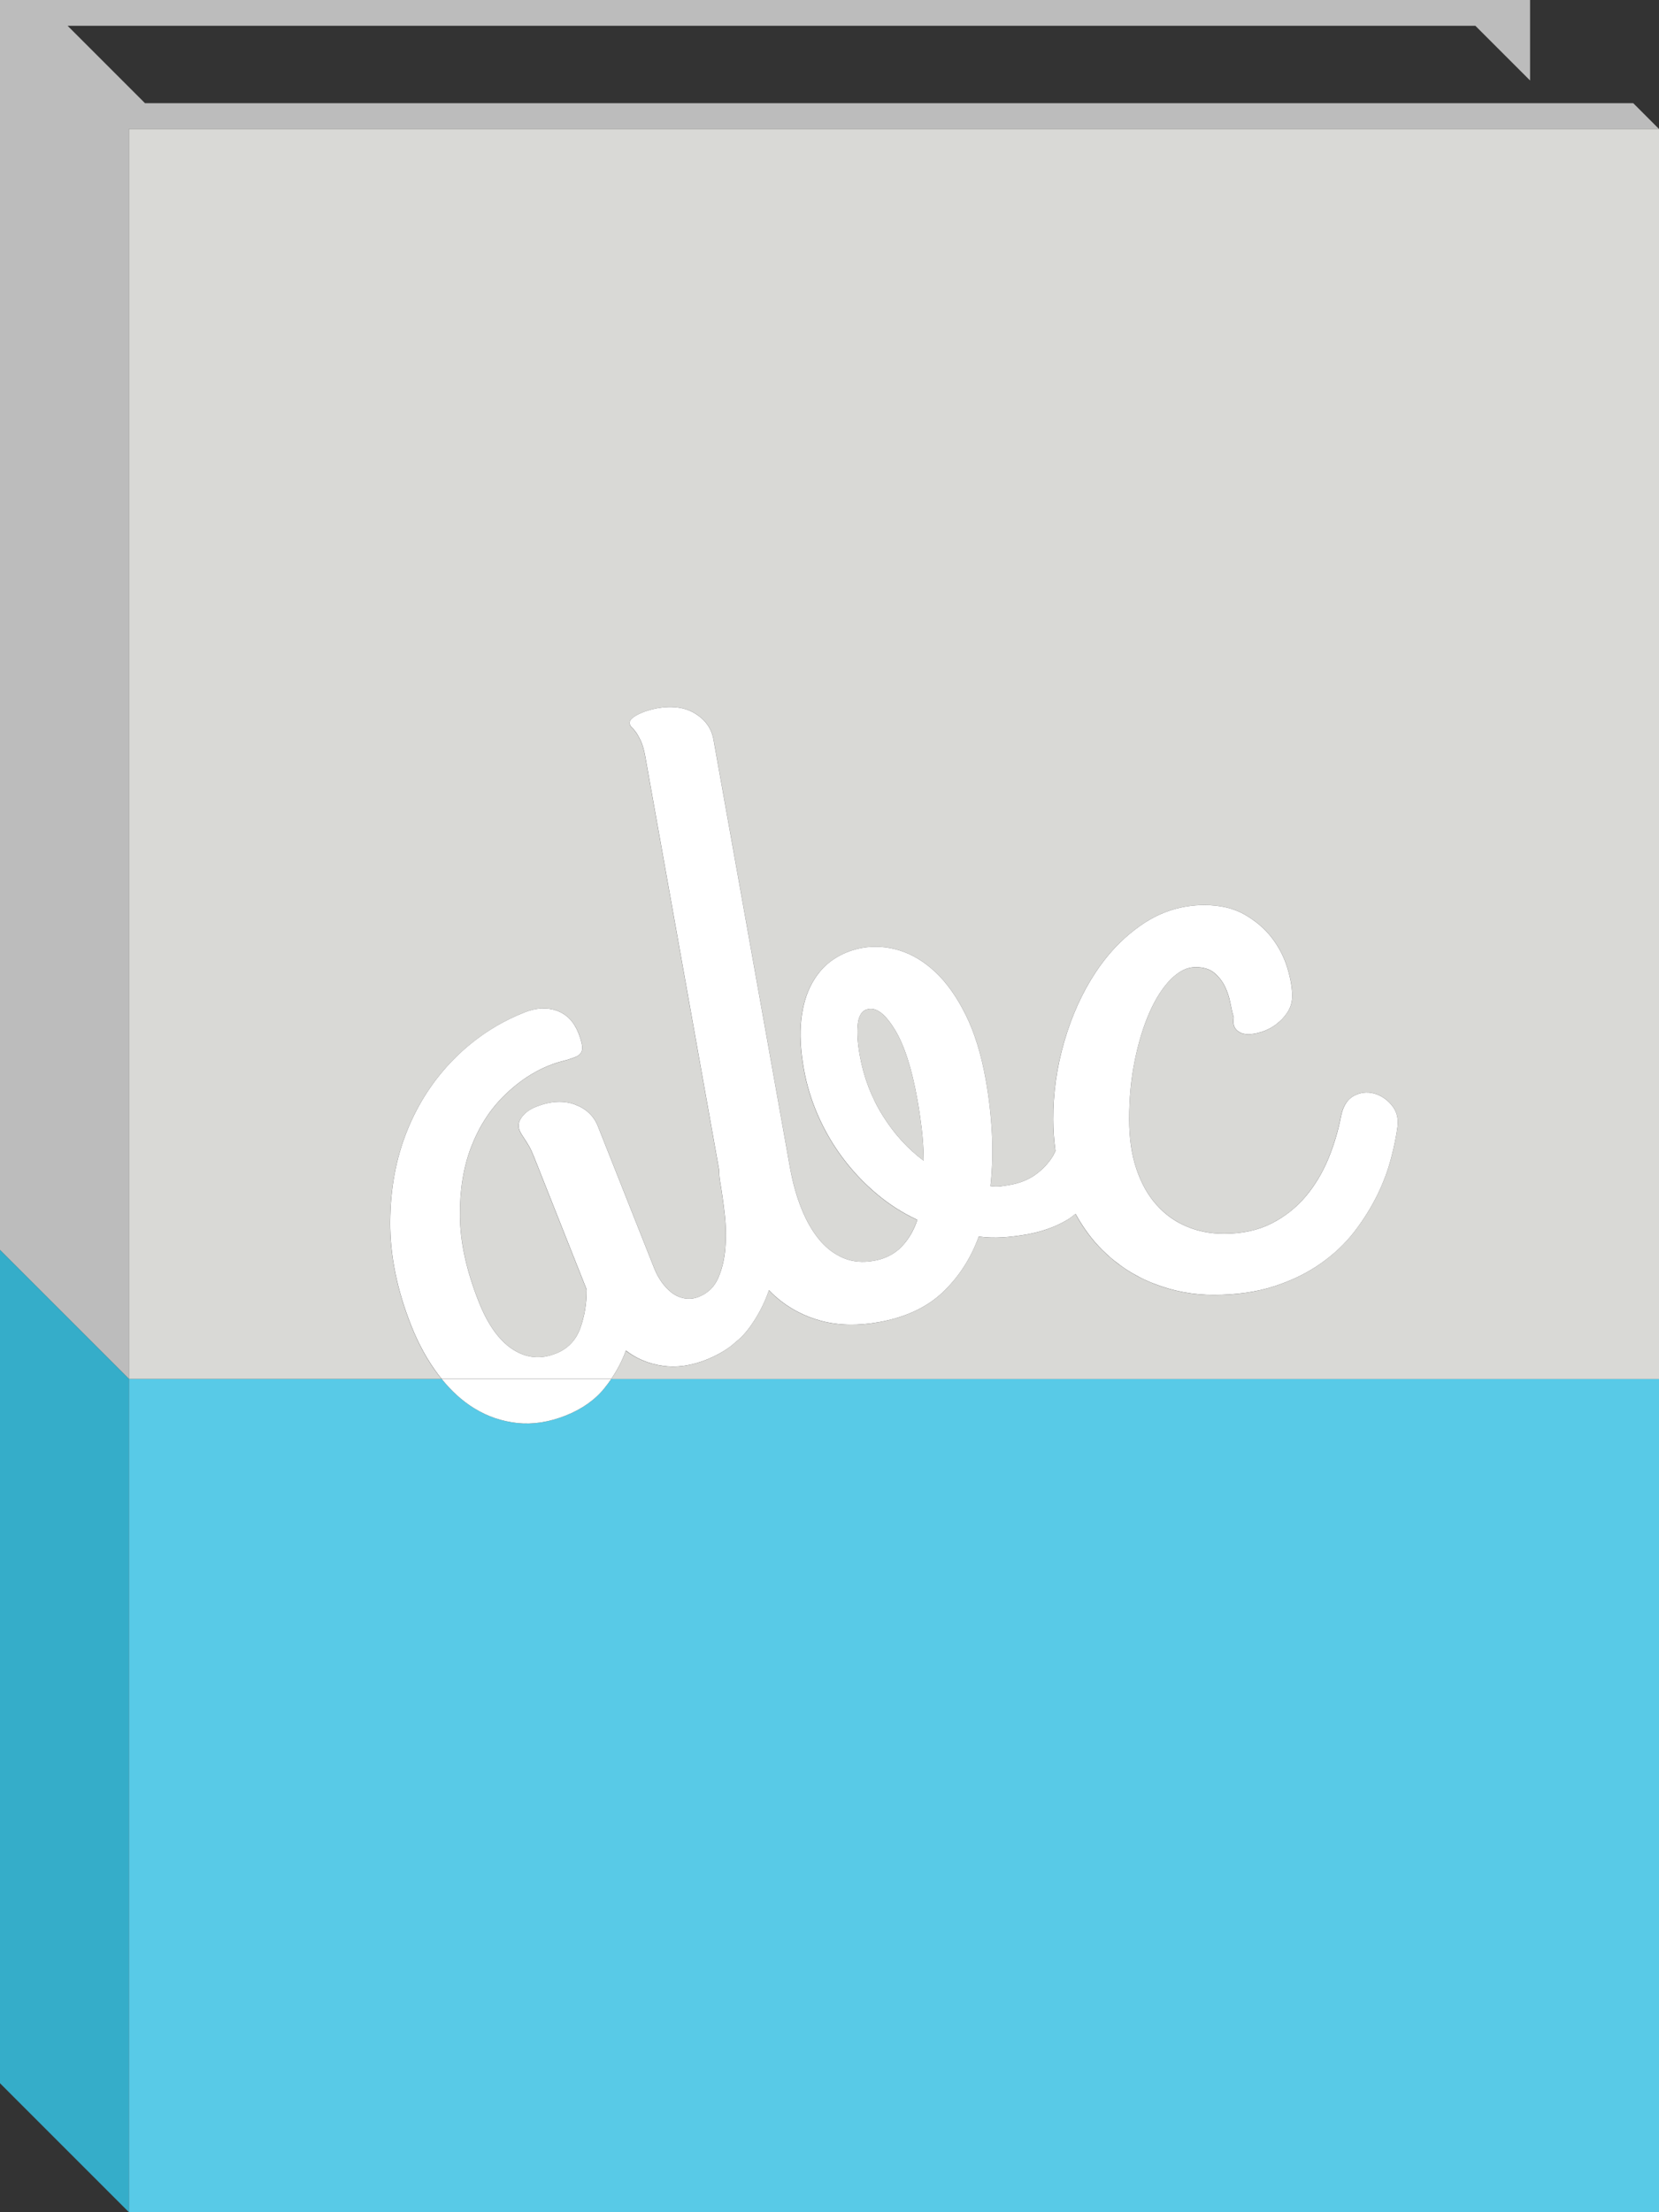
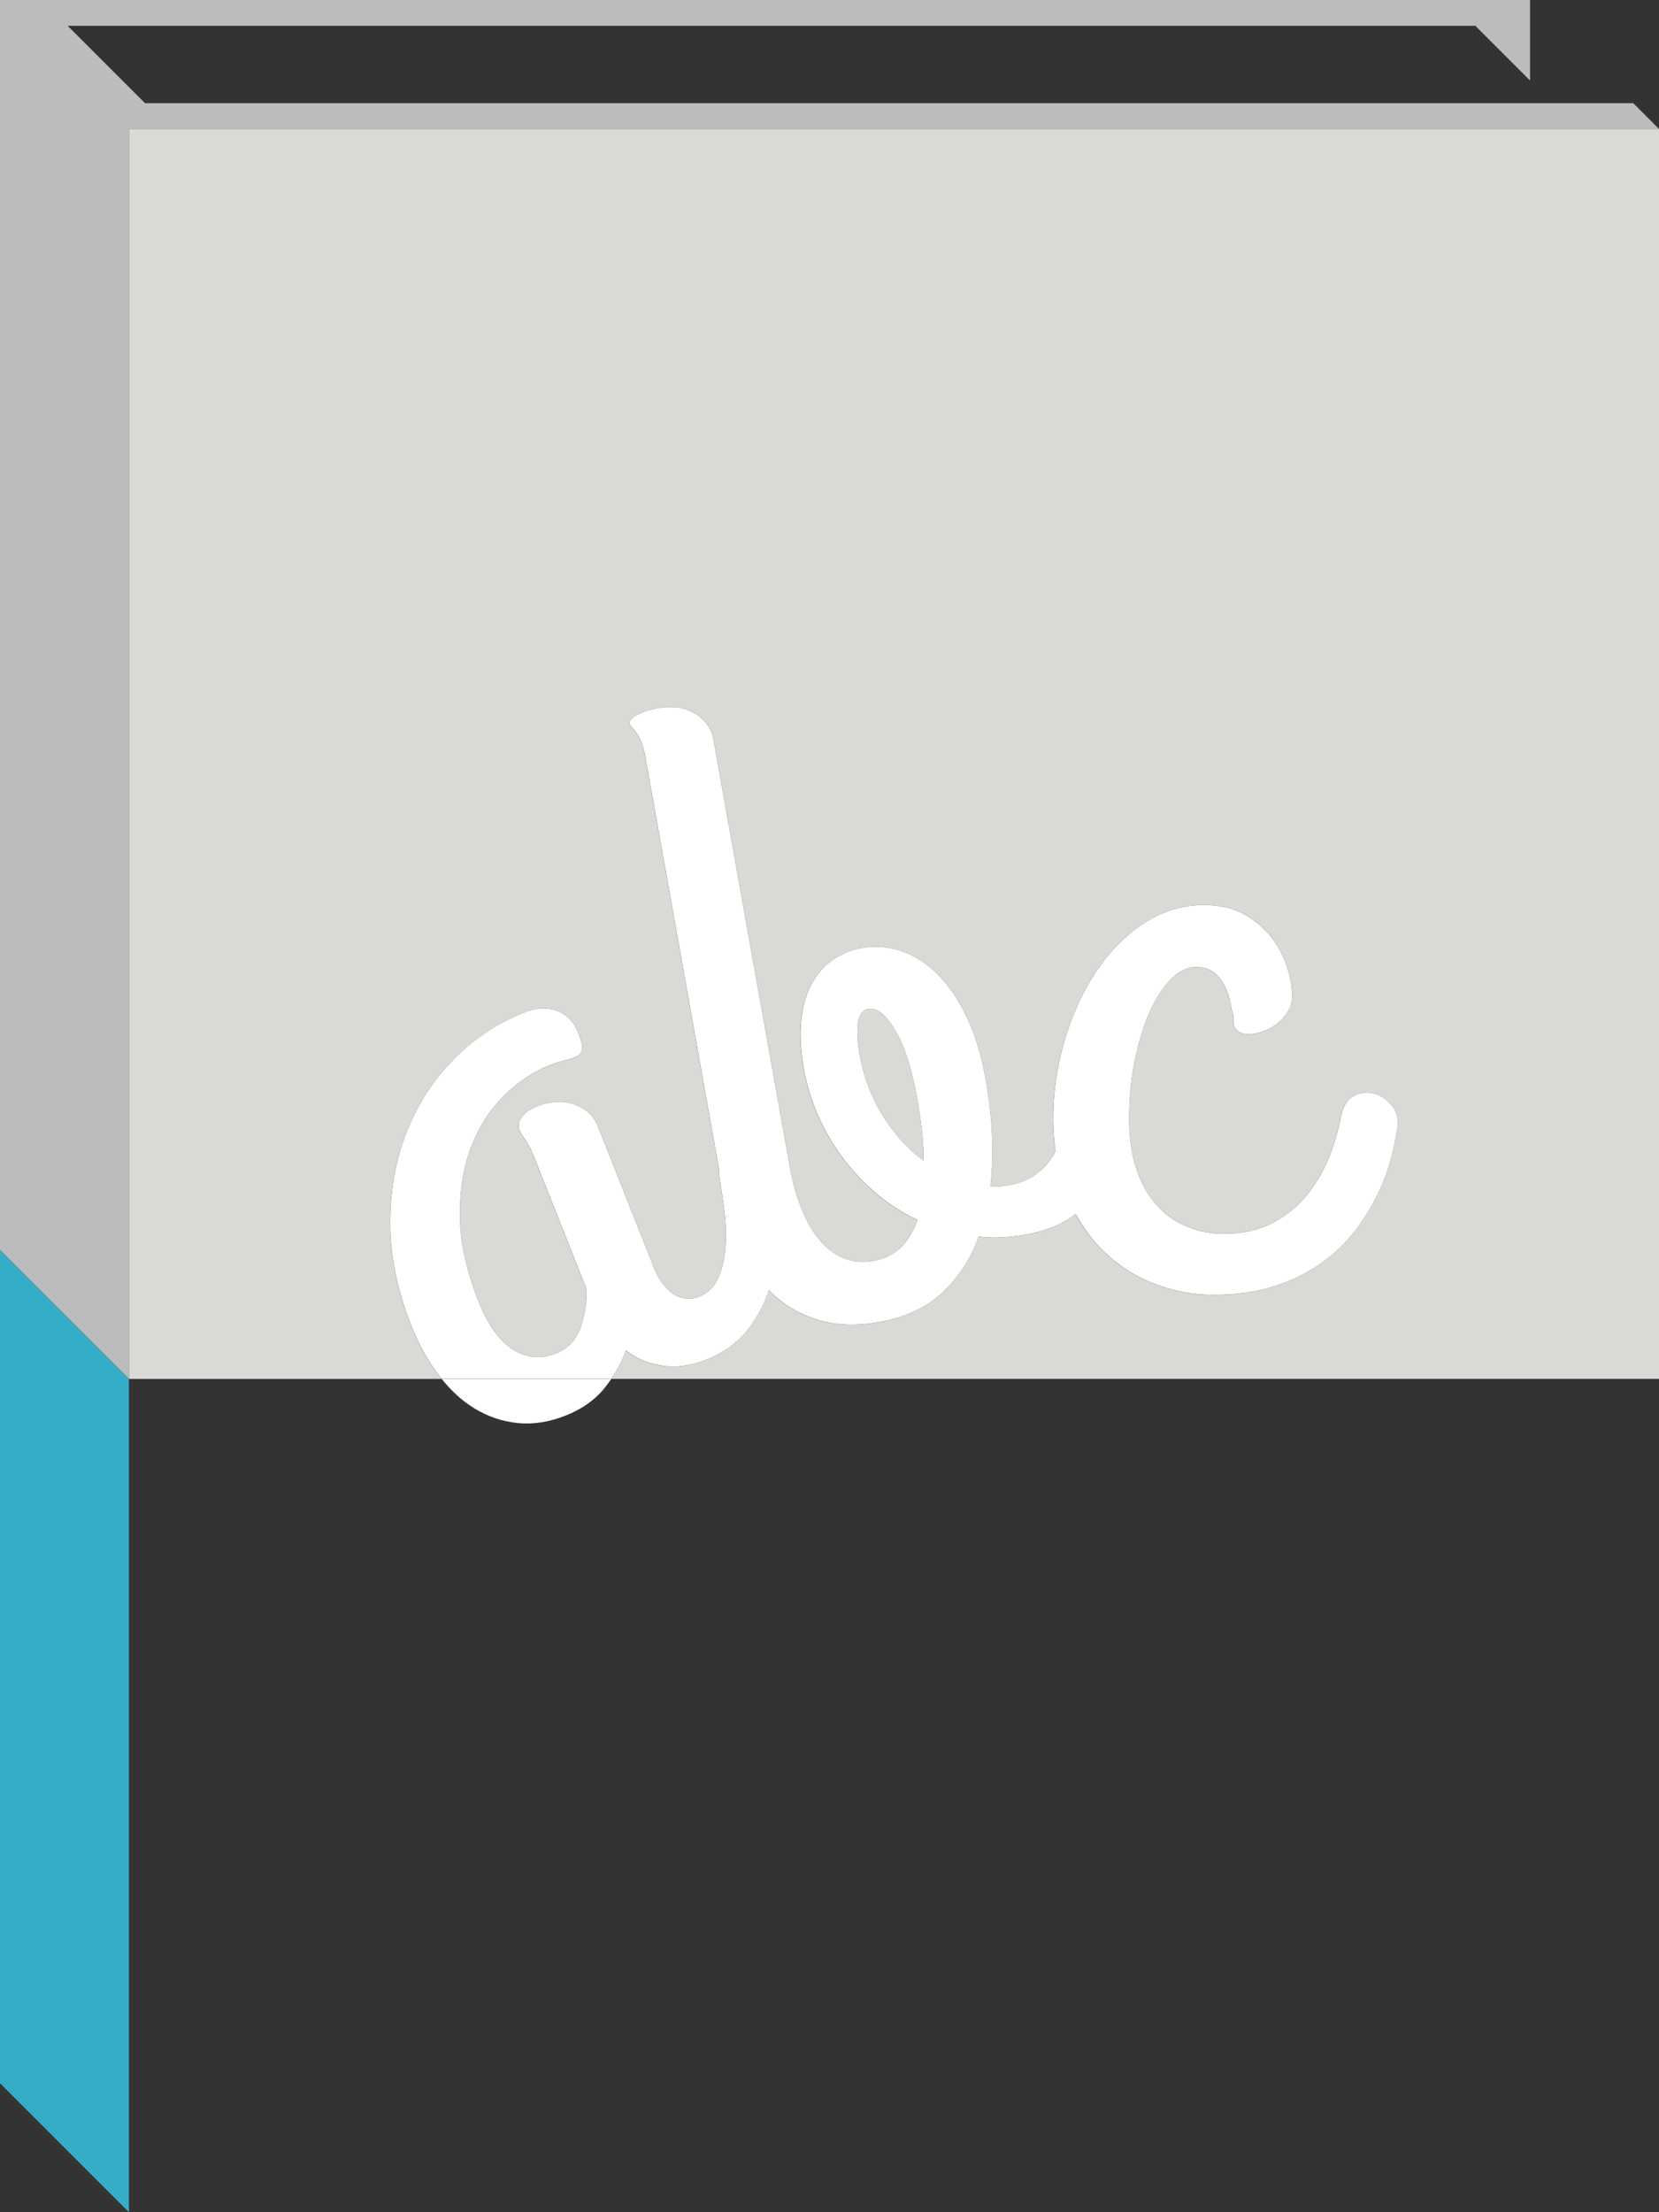
<svg xmlns="http://www.w3.org/2000/svg" version="1.1" id="Layer_1" x="0px" y="0px" width="150px" height="200px" viewBox="0 0 150 200" enable-background="new 0 0 150 200" xml:space="preserve">
  <rect x="0" y="0" width="150" height="200" fill="#333333" stroke="none" />
  <polygon fill="#BCBCBC" points="147.67,9.328 13.108,9.328 6.112,2.332 133.396,2.332 138.342,7.278 138.342,0 0,0 0,113.005  11.658,124.665 11.658,11.66 150,11.66 " />
  <polygon fill="#35ADC9" points="11.658,200 0,188.34 0,113.005 11.658,124.665 " />
-   <path fill="#58CAE7" d="M55.272,124.665c-0.194,0.283-0.4,0.562-0.621,0.836c-0.859,1.063-2.023,1.885-3.496,2.472  c-1.523,0.604-2.987,0.827-4.383,0.678c-1.397-0.149-2.697-0.594-3.904-1.338c-1.078-0.664-2.053-1.556-2.936-2.646H11.658V200H150  v-75.335H55.272z" />
  <path fill="#FFF" d="M42.868,127.312c1.207,0.744,2.507,1.188,3.904,1.338c1.396,0.148,2.86-0.074,4.383-0.678  c1.473-0.588,2.637-1.408,3.496-2.473c0.221-0.273,0.427-0.553,0.621-0.836h-15.34C40.815,125.757,41.79,126.648,42.868,127.312z" />
  <g>
    <path fill="none" d="M64.92,115.584c0.349-0.787,0.568-1.684,0.654-2.689c0.087-1.004,0.07-2.047-0.053-3.129   c-0.121-1.084-0.264-2.091-0.427-3.025c-0.058-0.355-0.07-0.658-0.072-0.951L58.34,68.385c-0.107-0.591-0.24-1.055-0.396-1.388   c-0.155-0.332-0.301-0.59-0.43-0.775c-0.131-0.186-0.254-0.33-0.369-0.434c-0.116-0.104-0.188-0.225-0.209-0.36   c-0.028-0.161,0.027-0.307,0.167-0.445c-0.001,0.002-0.004,0.003-0.006,0.005c-0.141,0.137-0.196,0.285-0.168,0.446   c0.021,0.134,0.093,0.256,0.209,0.36c0.115,0.104,0.238,0.248,0.369,0.434c0.129,0.184,0.276,0.443,0.43,0.775   c0.157,0.333,0.29,0.797,0.396,1.388l6.682,37.403c0.002,0.293,0.013,0.597,0.072,0.951c0.163,0.935,0.306,1.942,0.427,3.026   c0.123,1.082,0.14,2.125,0.053,3.129c-0.086,1.006-0.304,1.901-0.654,2.688c-0.175,0.39-0.404,0.724-0.688,0.998   C64.512,116.312,64.744,115.977,64.92,115.584z" />
    <path fill="none" d="M66.989,120.921c-0.163,0.162-0.35,0.306-0.528,0.455C66.64,121.227,66.827,121.084,66.989,120.921z" />
    <path fill="none" d="M77.884,91.609c0.159-0.212,0.374-0.342,0.644-0.39C78.258,91.266,78.043,91.396,77.884,91.609z" />
    <polygon fill="none" points="93.607,106.211 93.598,106.219 93.598,106.219  " />
    <path fill="none" d="M80.93,93.121c0.846,1.405,1.516,3.492,2.01,6.261C82.445,96.613,81.775,94.525,80.93,93.121z" />
    <path fill="none" d="M50.885,95.929c-0.4,0.101-0.805,0.232-1.211,0.393c-1.106,0.439-2.152,1.065-3.142,1.88   c0.988-0.812,2.031-1.437,3.135-1.875c0.406-0.162,0.811-0.292,1.211-0.393c0.403-0.097,0.78-0.221,1.134-0.363   c0.191-0.076,0.339-0.172,0.443-0.291c-0.104,0.115-0.249,0.21-0.436,0.285C51.664,95.707,51.287,95.831,50.885,95.929z" />
    <path fill="none" d="M74.262,119.418c-1.56-0.416-2.94-1.146-4.139-2.197c-0.207-0.181-0.399-0.381-0.592-0.574   c-0.001,0.004-0.002,0.006-0.004,0.011c0.193,0.19,0.383,0.39,0.589,0.569c1.2,1.051,2.579,1.781,4.139,2.197   c1.56,0.414,3.293,0.453,5.203,0.111c2.422-0.434,4.354-1.342,5.804-2.723c0.002-0.002,0.004-0.004,0.004-0.006   c-1.449,1.381-3.379,2.289-5.801,2.723C77.555,119.871,75.82,119.832,74.262,119.418z" />
    <path fill="none" d="M52.455,120.109c0.392-1.082,0.59-2.254,0.588-3.52l-4.777-12.041c-0.151-0.379-0.295-0.688-0.436-0.928   c-0.138-0.239-0.262-0.439-0.371-0.602c-0.107-0.166-0.202-0.31-0.284-0.439c-0.081-0.127-0.144-0.256-0.198-0.383   c-0.16-0.406-0.092-0.811,0.207-1.206c0.148-0.196,0.329-0.371,0.54-0.526c-0.214,0.156-0.397,0.333-0.547,0.532   c-0.299,0.396-0.367,0.8-0.207,1.206c0.053,0.127,0.117,0.256,0.198,0.383c0.082,0.13,0.177,0.273,0.284,0.439   c0.109,0.162,0.233,0.363,0.371,0.602c0.141,0.24,0.286,0.549,0.436,0.93l4.777,12.041c0.002,1.264-0.196,2.436-0.588,3.518   c-0.196,0.539-0.477,0.998-0.841,1.374C51.975,121.111,52.258,120.652,52.455,120.109z" />
    <path fill="none" d="M82.939,110.288c-1.334-0.621-2.562-1.408-3.691-2.361c-1.127-0.948-2.137-2.017-3.029-3.202   c-0.893-1.187-1.643-2.47-2.25-3.848c-0.606-1.375-1.038-2.793-1.297-4.244c-0.298-1.668-0.376-3.147-0.233-4.434   c0.146-1.29,0.471-2.389,0.975-3.296c0.376-0.682,0.831-1.254,1.363-1.722c-0.535,0.468-0.992,1.043-1.37,1.728   c-0.504,0.907-0.829,2.006-0.975,3.296c-0.143,1.288-0.066,2.766,0.233,4.434c0.259,1.451,0.692,2.869,1.297,4.244   c0.608,1.378,1.358,2.661,2.25,3.848c0.892,1.186,1.901,2.254,3.029,3.203c1.129,0.952,2.356,1.739,3.69,2.36   c-0.326,0.974-0.808,1.787-1.438,2.442c-0.156,0.16-0.325,0.308-0.505,0.438c0.183-0.134,0.353-0.282,0.512-0.444   C82.132,112.075,82.613,111.264,82.939,110.288z" />
    <path fill="none" d="M59.913,123.48c-1.248-0.182-2.356-0.639-3.316-1.377c-0.002,0.006-0.005,0.011-0.007,0.017   c0.966,0.729,2.071,1.185,3.316,1.366c1.247,0.183,2.558-0.004,3.929-0.545c0.84-0.334,1.589-0.746,2.246-1.236   c-0.655,0.488-1.402,0.898-2.239,1.23C62.471,123.477,61.16,123.663,59.913,123.48z" />
    <path fill="none" d="M118.064,108.163c0.842-1.013,1.521-2.149,2.041-3.406c0.518-1.261,0.896-2.53,1.139-3.813   c0.143-0.697,0.396-1.222,0.762-1.573c-0.369,0.352-0.627,0.877-0.77,1.58c-0.242,1.282-0.62,2.552-1.139,3.813   c-0.519,1.256-1.199,2.391-2.041,3.405c-0.423,0.504-0.891,0.959-1.404,1.365C117.17,109.127,117.641,108.67,118.064,108.163z" />
    <path fill="none" d="M112.704,93.498c-0.386-0.027-0.688-0.162-0.922-0.407c-0.233-0.245-0.31-0.614-0.229-1.105   c-0.111-0.357-0.213-0.793-0.311-1.311c-0.096-0.52-0.262-1.017-0.494-1.495c-0.234-0.477-0.555-0.886-0.967-1.229   c-0.41-0.34-0.971-0.508-1.68-0.508c-0.576,0-1.141,0.206-1.69,0.617c0.549-0.407,1.108-0.61,1.683-0.61   c0.709,0,1.271,0.168,1.68,0.508c0.412,0.342,0.733,0.751,0.969,1.229c0.23,0.477,0.396,0.974,0.492,1.495   c0.1,0.518,0.201,0.955,0.312,1.311c-0.08,0.491-0.004,0.86,0.229,1.105c0.232,0.245,0.537,0.38,0.922,0.407   c0.385,0.026,0.82-0.038,1.312-0.186c0.493-0.155,0.942-0.379,1.352-0.682c0.002-0.001,0.004-0.004,0.006-0.005   c-0.409,0.303-0.857,0.528-1.35,0.682C113.523,93.461,113.089,93.524,112.704,93.498z" />
    <path fill="none" d="M95.143,104.609c0.109-0.172,0.189-0.362,0.281-0.545c-0.119-0.899-0.197-1.836-0.199-2.825   c-0.01-2.403,0.326-4.768,1.008-7.094c0.679-2.322,1.615-4.393,2.814-6.214c0.896-1.365,1.93-2.531,3.098-3.504   c-1.17,0.974-2.205,2.143-3.104,3.51c-1.199,1.821-2.137,3.892-2.812,6.214c-0.684,2.326-1.02,4.692-1.01,7.094   c0.004,0.989,0.08,1.926,0.199,2.825c-0.092,0.183-0.172,0.373-0.279,0.546c-0.199,0.312-0.429,0.601-0.686,0.868   C94.711,105.215,94.941,104.924,95.143,104.609z" />
    <path fill="none" d="M57.282,64.844c0.026-0.019,0.046-0.039,0.074-0.058C57.328,64.805,57.309,64.825,57.282,64.844z" />
    <path fill="none" d="M80.93,93.121c-0.742-1.226-1.447-1.865-2.117-1.917C79.48,91.256,80.186,91.896,80.93,93.121z" />
    <path fill="none" d="M115.93,92.133c-0.131,0.138-0.277,0.256-0.425,0.375C115.652,92.389,115.799,92.271,115.93,92.133z" />
    <path fill="none" d="M83.52,104.938c-0.011-0.998-0.078-1.974-0.189-2.938c-0.119-0.964-0.248-1.838-0.391-2.617   c0.142,0.779,0.271,1.653,0.39,2.617C83.441,102.964,83.508,103.939,83.52,104.938z" />
    <path fill="none" d="M115.232,116.282c-1.599,0.522-3.422,0.784-5.474,0.788c-1.854,0.005-3.661-0.331-5.411-1.012   c-1.748-0.678-3.303-1.686-4.654-3.022c-0.955-0.938-1.762-2.043-2.448-3.293c-0.244,0.178-0.468,0.375-0.736,0.536   c-1.053,0.632-2.28,1.072-3.678,1.324c-0.754,0.131-1.488,0.222-2.199,0.267c-0.717,0.043-1.428,0.021-2.137-0.074   c-0.001,0.002-0.002,0.004-0.003,0.006c0.708,0.095,1.417,0.117,2.133,0.074c0.711-0.045,1.445-0.135,2.199-0.267   c1.398-0.252,2.625-0.692,3.678-1.323c0.268-0.162,0.492-0.359,0.736-0.537c0.685,1.25,1.494,2.354,2.449,3.293   c1.351,1.337,2.904,2.345,4.652,3.022c1.75,0.681,3.559,1.017,5.412,1.013c2.053-0.004,3.875-0.267,5.475-0.789   c1.597-0.522,2.996-1.211,4.193-2.058c0.604-0.426,1.158-0.883,1.668-1.366c-0.508,0.481-1.062,0.937-1.661,1.36   C118.229,115.07,116.831,115.761,115.232,116.282z" />
-     <path fill="#D9D9D6" d="M11.658,11.66v113.005h28.274c-0.104-0.129-0.213-0.249-0.315-0.386c-0.964-1.278-1.772-2.743-2.429-4.396   c-1.291-3.25-1.93-6.377-1.916-9.381c0.016-3.006,0.524-5.758,1.531-8.258c1.006-2.499,2.429-4.673,4.269-6.521   c0.461-0.463,0.94-0.898,1.436-1.305c1.483-1.218,3.121-2.183,4.911-2.891c1.068-0.424,2.049-0.474,2.938-0.155   c0.892,0.323,1.542,0.995,1.945,2.01c0.261,0.659,0.375,1.15,0.342,1.472c-0.017,0.165-0.081,0.306-0.188,0.425   c-0.104,0.118-0.252,0.215-0.443,0.291c-0.354,0.142-0.731,0.266-1.134,0.363c-0.4,0.101-0.805,0.231-1.211,0.393   c-1.104,0.438-2.147,1.062-3.135,1.875c-0.329,0.271-0.652,0.562-0.969,0.875c-1.264,1.253-2.252,2.789-2.955,4.612   c-0.702,1.82-1.041,3.912-1.016,6.269c0.022,2.354,0.595,4.944,1.712,7.763c0.818,2.059,1.839,3.479,3.066,4.272   c1.225,0.793,2.523,0.918,3.895,0.373c0.531-0.212,0.978-0.505,1.342-0.878c0.364-0.377,0.645-0.834,0.841-1.374   c0.392-1.082,0.59-2.255,0.588-3.519l-4.777-12.041c-0.15-0.38-0.295-0.688-0.436-0.929c-0.138-0.237-0.262-0.438-0.371-0.601   c-0.107-0.166-0.202-0.312-0.284-0.44c-0.081-0.127-0.145-0.256-0.198-0.383c-0.16-0.406-0.092-0.81,0.207-1.206   c0.15-0.198,0.333-0.376,0.547-0.532c0.216-0.157,0.463-0.293,0.745-0.405c1.295-0.514,2.456-0.585,3.486-0.215   c1.027,0.373,1.728,1.029,2.105,1.969l5.105,12.873c0.172,0.435,0.392,0.84,0.66,1.217c0.269,0.38,0.571,0.699,0.909,0.962   c0.337,0.262,0.723,0.434,1.154,0.514c0.427,0.079,0.87,0.032,1.327-0.149c0.39-0.154,0.727-0.369,1.01-0.643   c0.284-0.275,0.513-0.607,0.688-0.998c0.35-0.787,0.568-1.684,0.654-2.689c0.087-1.004,0.07-2.047-0.053-3.129   c-0.121-1.084-0.264-2.092-0.427-3.025c-0.059-0.354-0.07-0.658-0.072-0.951L58.334,68.39c-0.106-0.591-0.239-1.055-0.396-1.388   c-0.154-0.332-0.301-0.591-0.43-0.775c-0.131-0.186-0.254-0.33-0.369-0.434c-0.116-0.104-0.188-0.226-0.209-0.36   c-0.028-0.161,0.027-0.309,0.168-0.446c0.001-0.001,0.004-0.003,0.006-0.005c0,0,0,0,0.001-0.001   c0.05-0.046,0.115-0.092,0.178-0.138c0.026-0.019,0.045-0.039,0.074-0.058c0.102-0.068,0.216-0.135,0.347-0.2   c0.252-0.128,0.53-0.242,0.831-0.336c0.302-0.095,0.603-0.172,0.899-0.226c1.371-0.242,2.516-0.08,3.438,0.491   c0.919,0.571,1.468,1.354,1.648,2.349l6.912,38.693c0.248,1.371,0.596,2.613,1.044,3.728c0.446,1.11,0.989,2.048,1.624,2.812   c0.639,0.758,1.367,1.311,2.191,1.649c0.823,0.338,1.732,0.416,2.729,0.237c0.767-0.137,1.422-0.406,1.971-0.81   c0.18-0.132,0.349-0.278,0.505-0.438c0.631-0.655,1.11-1.469,1.438-2.442c-1.334-0.621-2.562-1.408-3.69-2.36   c-1.128-0.949-2.138-2.019-3.029-3.203c-0.892-1.187-1.642-2.47-2.25-3.848c-0.605-1.375-1.038-2.793-1.297-4.244   c-0.299-1.668-0.376-3.146-0.233-4.434c0.146-1.29,0.471-2.389,0.975-3.296c0.378-0.685,0.834-1.26,1.37-1.728   c0.179-0.157,0.366-0.302,0.562-0.435c0.781-0.528,1.654-0.877,2.623-1.052c1.103-0.196,2.228-0.119,3.373,0.231   c1.144,0.353,2.224,1.005,3.242,1.959c1.019,0.958,1.926,2.239,2.728,3.845c0.801,1.606,1.407,3.566,1.823,5.878   c0.288,1.612,0.474,3.239,0.56,4.875c0.082,1.636,0.037,3.22-0.133,4.748c0.315,0.057,0.614,0.065,0.899,0.024   c0.287-0.037,0.573-0.08,0.871-0.135c0.888-0.156,1.644-0.459,2.272-0.902c0.004-0.003,0.006-0.006,0.01-0.008   c0.309-0.222,0.591-0.463,0.845-0.728c0.257-0.268,0.485-0.557,0.685-0.867c0.108-0.174,0.188-0.363,0.28-0.547   c-0.119-0.898-0.196-1.836-0.198-2.824c-0.011-2.402,0.325-4.768,1.008-7.094c0.679-2.322,1.614-4.393,2.813-6.214   c0.897-1.368,1.935-2.536,3.104-3.51c0.391-0.325,0.795-0.628,1.217-0.911c1.678-1.122,3.514-1.686,5.51-1.693   c1.445,0,2.677,0.289,3.689,0.873c1.014,0.589,1.834,1.298,2.465,2.128c0.627,0.833,1.086,1.727,1.375,2.681   c0.289,0.958,0.437,1.802,0.438,2.541c0,0.548-0.145,1.038-0.43,1.475c-0.145,0.222-0.305,0.426-0.48,0.612   c-0.13,0.138-0.275,0.256-0.424,0.375c-0.048,0.039-0.089,0.086-0.139,0.123c0,0,0,0-0.001,0c-0.002,0.001-0.005,0.004-0.007,0.005   c-0.407,0.303-0.856,0.527-1.351,0.682c-0.491,0.148-0.928,0.212-1.312,0.186c-0.385-0.027-0.689-0.162-0.922-0.407   c-0.233-0.245-0.311-0.614-0.229-1.105c-0.11-0.356-0.213-0.793-0.312-1.311c-0.096-0.521-0.262-1.018-0.493-1.495   c-0.234-0.478-0.556-0.887-0.968-1.229c-0.409-0.34-0.971-0.508-1.68-0.508c-0.574,0-1.135,0.204-1.684,0.61   c-0.184,0.135-0.362,0.292-0.542,0.473c-0.724,0.726-1.363,1.721-1.92,2.978c-0.558,1.256-1.005,2.722-1.345,4.389   c-0.338,1.667-0.506,3.444-0.502,5.331c0.004,1.666,0.217,3.143,0.646,4.426c0.426,1.283,1.021,2.359,1.791,3.23   c0.768,0.873,1.676,1.535,2.729,1.982c1.056,0.449,2.193,0.672,3.424,0.668c1.639-0.002,3.065-0.312,4.281-0.932   c0.605-0.309,1.166-0.666,1.68-1.07c0.514-0.406,0.98-0.861,1.402-1.365c0.842-1.016,1.523-2.148,2.041-3.404   c0.52-1.264,0.896-2.531,1.139-3.814c0.144-0.703,0.4-1.229,0.771-1.58c0.122-0.117,0.257-0.215,0.402-0.294   c0.588-0.316,1.187-0.39,1.803-0.229c0.616,0.161,1.149,0.508,1.604,1.042c0.451,0.53,0.636,1.167,0.558,1.9   c-0.108,0.853-0.304,1.821-0.59,2.914c-0.285,1.095-0.697,2.2-1.244,3.323c-0.547,1.117-1.231,2.222-2.062,3.304   c-0.416,0.54-0.879,1.052-1.389,1.534c-0.51,0.484-1.064,0.941-1.668,1.367c-1.197,0.847-2.598,1.535-4.193,2.058   c-1.6,0.522-3.422,0.785-5.475,0.789c-1.854,0.004-3.662-0.332-5.412-1.013c-1.748-0.679-3.303-1.687-4.652-3.022   c-0.955-0.938-1.766-2.043-2.449-3.293c-0.244,0.178-0.469,0.375-0.736,0.537c-1.053,0.631-2.279,1.071-3.678,1.323   c-0.754,0.132-1.488,0.222-2.199,0.267c-0.716,0.043-1.425,0.021-2.133-0.074c-0.707,1.953-1.781,3.621-3.225,5.005l-0.002,0.002   c-0.002,0.002-0.002,0.002-0.004,0.004c-1.449,1.381-3.383,2.289-5.805,2.724c-1.91,0.342-3.645,0.303-5.203-0.111   c-1.56-0.416-2.939-1.146-4.139-2.196c-0.206-0.182-0.396-0.379-0.589-0.57c-0.416,1.197-0.996,2.316-1.753,3.354   c-0.238,0.323-0.5,0.627-0.785,0.911c-0.163,0.163-0.35,0.306-0.528,0.455c-0.128,0.108-0.244,0.228-0.38,0.329   c-0.657,0.49-1.406,0.902-2.246,1.236c-1.371,0.541-2.682,0.728-3.929,0.545c-1.246-0.182-2.351-0.639-3.316-1.366   c-0.323,0.885-0.759,1.729-1.312,2.539h-0.006c-0.002,0.004-0.004,0.008-0.007,0.012H150V11.66H11.658z" />
+     <path fill="#D9D9D6" d="M11.658,11.66v113.005h28.274c-0.104-0.129-0.213-0.249-0.315-0.386c-0.964-1.278-1.772-2.743-2.429-4.396   c-1.291-3.25-1.93-6.377-1.916-9.381c0.016-3.006,0.524-5.758,1.531-8.258c1.006-2.499,2.429-4.673,4.269-6.521   c0.461-0.463,0.94-0.898,1.436-1.305c1.483-1.218,3.121-2.183,4.911-2.891c1.068-0.424,2.049-0.474,2.938-0.155   c0.892,0.323,1.542,0.995,1.945,2.01c0.261,0.659,0.375,1.15,0.342,1.472c-0.017,0.165-0.081,0.306-0.188,0.425   c-0.104,0.118-0.252,0.215-0.443,0.291c-0.354,0.142-0.731,0.266-1.134,0.363c-0.4,0.101-0.805,0.231-1.211,0.393   c-1.104,0.438-2.147,1.062-3.135,1.875c-0.329,0.271-0.652,0.562-0.969,0.875c-1.264,1.253-2.252,2.789-2.955,4.612   c-0.702,1.82-1.041,3.912-1.016,6.269c0.022,2.354,0.595,4.944,1.712,7.763c0.818,2.059,1.839,3.479,3.066,4.272   c1.225,0.793,2.523,0.918,3.895,0.373c0.531-0.212,0.978-0.505,1.342-0.878c0.364-0.377,0.645-0.834,0.841-1.374   c0.392-1.082,0.59-2.255,0.588-3.519l-4.777-12.041c-0.15-0.38-0.295-0.688-0.436-0.929c-0.138-0.237-0.262-0.438-0.371-0.601   c-0.107-0.166-0.202-0.312-0.284-0.44c-0.081-0.127-0.145-0.256-0.198-0.383c-0.16-0.406-0.092-0.81,0.207-1.206   c0.15-0.198,0.333-0.376,0.547-0.532c0.216-0.157,0.463-0.293,0.745-0.405c1.295-0.514,2.456-0.585,3.486-0.215   c1.027,0.373,1.728,1.029,2.105,1.969l5.105,12.873c0.172,0.435,0.392,0.84,0.66,1.217c0.269,0.38,0.571,0.699,0.909,0.962   c0.337,0.262,0.723,0.434,1.154,0.514c0.427,0.079,0.87,0.032,1.327-0.149c0.39-0.154,0.727-0.369,1.01-0.643   c0.284-0.275,0.513-0.607,0.688-0.998c0.35-0.787,0.568-1.684,0.654-2.689c0.087-1.004,0.07-2.047-0.053-3.129   c-0.121-1.084-0.264-2.092-0.427-3.025c-0.059-0.354-0.07-0.658-0.072-0.951L58.334,68.39c-0.106-0.591-0.239-1.055-0.396-1.388   c-0.154-0.332-0.301-0.591-0.43-0.775c-0.131-0.186-0.254-0.33-0.369-0.434c-0.116-0.104-0.188-0.226-0.209-0.36   c-0.028-0.161,0.027-0.309,0.168-0.446c0.001-0.001,0.004-0.003,0.006-0.005c0,0,0,0,0.001-0.001   c0.05-0.046,0.115-0.092,0.178-0.138c0.026-0.019,0.045-0.039,0.074-0.058c0.102-0.068,0.216-0.135,0.347-0.2   c0.252-0.128,0.53-0.242,0.831-0.336c0.302-0.095,0.603-0.172,0.899-0.226c1.371-0.242,2.516-0.08,3.438,0.491   c0.919,0.571,1.468,1.354,1.648,2.349l6.912,38.693c0.248,1.371,0.596,2.613,1.044,3.728c0.446,1.11,0.989,2.048,1.624,2.812   c0.639,0.758,1.367,1.311,2.191,1.649c0.823,0.338,1.732,0.416,2.729,0.237c0.767-0.137,1.422-0.406,1.971-0.81   c0.18-0.132,0.349-0.278,0.505-0.438c0.631-0.655,1.11-1.469,1.438-2.442c-1.334-0.621-2.562-1.408-3.69-2.36   c-1.128-0.949-2.138-2.019-3.029-3.203c-0.892-1.187-1.642-2.47-2.25-3.848c-0.605-1.375-1.038-2.793-1.297-4.244   c-0.299-1.668-0.376-3.146-0.233-4.434c0.146-1.29,0.471-2.389,0.975-3.296c0.378-0.685,0.834-1.26,1.37-1.728   c0.179-0.157,0.366-0.302,0.562-0.435c0.781-0.528,1.654-0.877,2.623-1.052c1.103-0.196,2.228-0.119,3.373,0.231   c1.144,0.353,2.224,1.005,3.242,1.959c1.019,0.958,1.926,2.239,2.728,3.845c0.801,1.606,1.407,3.566,1.823,5.878   c0.288,1.612,0.474,3.239,0.56,4.875c0.082,1.636,0.037,3.22-0.133,4.748c0.315,0.057,0.614,0.065,0.899,0.024   c0.287-0.037,0.573-0.08,0.871-0.135c0.888-0.156,1.644-0.459,2.272-0.902c0.004-0.003,0.006-0.006,0.01-0.008   c0.309-0.222,0.591-0.463,0.845-0.728c0.257-0.268,0.485-0.557,0.685-0.867c0.108-0.174,0.188-0.363,0.28-0.547   c-0.119-0.898-0.196-1.836-0.198-2.824c-0.011-2.402,0.325-4.768,1.008-7.094c0.679-2.322,1.614-4.393,2.813-6.214   c0.897-1.368,1.935-2.536,3.104-3.51c0.391-0.325,0.795-0.628,1.217-0.911c1.678-1.122,3.514-1.686,5.51-1.693   c1.445,0,2.677,0.289,3.689,0.873c1.014,0.589,1.834,1.298,2.465,2.128c0.627,0.833,1.086,1.727,1.375,2.681   c0.289,0.958,0.437,1.802,0.438,2.541c0,0.548-0.145,1.038-0.43,1.475c-0.145,0.222-0.305,0.426-0.48,0.612   c-0.13,0.138-0.275,0.256-0.424,0.375c-0.048,0.039-0.089,0.086-0.139,0.123c0,0,0,0-0.001,0c-0.002,0.001-0.005,0.004-0.007,0.005   c-0.407,0.303-0.856,0.527-1.351,0.682c-0.491,0.148-0.928,0.212-1.312,0.186c-0.385-0.027-0.689-0.162-0.922-0.407   c-0.233-0.245-0.311-0.614-0.229-1.105c-0.11-0.356-0.213-0.793-0.312-1.311c-0.096-0.521-0.262-1.018-0.493-1.495   c-0.234-0.478-0.556-0.887-0.968-1.229c-0.409-0.34-0.971-0.508-1.68-0.508c-0.574,0-1.135,0.204-1.684,0.61   c-0.184,0.135-0.362,0.292-0.542,0.473c-0.724,0.726-1.363,1.721-1.92,2.978c-0.558,1.256-1.005,2.722-1.345,4.389   c-0.338,1.667-0.506,3.444-0.502,5.331c0.004,1.666,0.217,3.143,0.646,4.426c0.426,1.283,1.021,2.359,1.791,3.23   c0.768,0.873,1.676,1.535,2.729,1.982c1.056,0.449,2.193,0.672,3.424,0.668c1.639-0.002,3.065-0.312,4.281-0.932   c0.605-0.309,1.166-0.666,1.68-1.07c0.514-0.406,0.98-0.861,1.402-1.365c0.842-1.016,1.523-2.148,2.041-3.404   c0.52-1.264,0.896-2.531,1.139-3.814c0.144-0.703,0.4-1.229,0.771-1.58c0.122-0.117,0.257-0.215,0.402-0.294   c0.588-0.316,1.187-0.39,1.803-0.229c0.616,0.161,1.149,0.508,1.604,1.042c0.451,0.53,0.636,1.167,0.558,1.9   c-0.108,0.853-0.304,1.821-0.59,2.914c-0.285,1.095-0.697,2.2-1.244,3.323c-0.547,1.117-1.231,2.222-2.062,3.304   c-0.416,0.54-0.879,1.052-1.389,1.534c-0.51,0.484-1.064,0.941-1.668,1.367c-1.197,0.847-2.598,1.535-4.193,2.058   c-1.6,0.522-3.422,0.785-5.475,0.789c-1.854,0.004-3.662-0.332-5.412-1.013c-1.748-0.679-3.303-1.687-4.652-3.022   c-0.955-0.938-1.766-2.043-2.449-3.293c-0.244,0.178-0.469,0.375-0.736,0.537c-1.053,0.631-2.279,1.071-3.678,1.323   c-0.754,0.132-1.488,0.222-2.199,0.267c-0.716,0.043-1.425,0.021-2.133-0.074c-0.707,1.953-1.781,3.621-3.225,5.005l-0.002,0.002   c-0.002,0.002-0.002,0.002-0.004,0.004c-1.449,1.381-3.383,2.289-5.805,2.724c-1.91,0.342-3.645,0.303-5.203-0.111   c-1.56-0.416-2.939-1.146-4.139-2.196c-0.206-0.182-0.396-0.379-0.589-0.57c-0.416,1.197-0.996,2.316-1.753,3.354   c-0.238,0.323-0.5,0.627-0.785,0.911c-0.163,0.163-0.35,0.306-0.528,0.455c-0.128,0.108-0.244,0.228-0.38,0.329   c-0.657,0.49-1.406,0.902-2.246,1.236c-1.371,0.541-2.682,0.728-3.929,0.545c-1.246-0.182-2.351-0.639-3.316-1.366   c-0.323,0.885-0.759,1.729-1.312,2.539h-0.006H150V11.66H11.658z" />
    <path fill="#D9D9D6" d="M83.52,104.938c-0.012-0.998-0.078-1.974-0.19-2.938c-0.119-0.964-0.248-1.838-0.39-2.617   c-0.494-2.769-1.164-4.856-2.01-6.261c-0.744-1.226-1.447-1.865-2.117-1.917c-0.096-0.007-0.19-0.002-0.285,0.014   c-0.27,0.048-0.483,0.178-0.644,0.39c-0.159,0.212-0.265,0.507-0.315,0.883c-0.102,0.757-0.047,1.724,0.164,2.908   c0.357,1.989,1.051,3.811,2.078,5.458C80.842,102.503,82.076,103.868,83.52,104.938z" />
    <path fill="#FFFFFF" d="M56.59,122.12c0.002-0.006,0.005-0.011,0.007-0.017c0.96,0.738,2.068,1.195,3.316,1.377   c1.247,0.183,2.558-0.004,3.929-0.545c0.837-0.332,1.584-0.742,2.239-1.23c0.136-0.102,0.252-0.221,0.38-0.329   c0.178-0.149,0.365-0.293,0.528-0.455c0.282-0.282,0.542-0.585,0.778-0.905c0.759-1.039,1.341-2.162,1.757-3.363   c0.001,0.002,0.002,0.002,0.003,0.005c0.001-0.005,0.003-0.007,0.004-0.011c0.193,0.193,0.385,0.395,0.592,0.574   c1.199,1.051,2.579,1.781,4.139,2.197c1.558,0.414,3.292,0.453,5.203,0.111c2.422-0.434,4.352-1.342,5.801-2.723   c1.443-1.385,2.518-3.053,3.224-5.006c0.001,0,0.003,0,0.004,0c0.001-0.002,0.002-0.004,0.003-0.006   c0.709,0.096,1.42,0.117,2.137,0.074c0.711-0.045,1.445-0.137,2.199-0.268c1.396-0.252,2.625-0.691,3.678-1.324   c0.27-0.16,0.492-0.357,0.736-0.535c0.688,1.25,1.494,2.354,2.447,3.293c1.354,1.338,2.906,2.346,4.654,3.021   c1.75,0.682,3.557,1.018,5.412,1.012c2.051-0.004,3.875-0.266,5.473-0.787c1.6-0.521,2.996-1.213,4.195-2.059   c0.6-0.424,1.153-0.877,1.661-1.359c0.507-0.481,0.968-0.992,1.382-1.529c0.83-1.082,1.514-2.188,2.062-3.303   c0.547-1.123,0.959-2.229,1.243-3.324c0.287-1.092,0.482-2.062,0.591-2.914c0.077-0.732-0.108-1.37-0.558-1.9   c-0.455-0.534-0.99-0.881-1.604-1.042c-0.617-0.161-1.215-0.086-1.805,0.229c-0.144,0.077-0.273,0.174-0.395,0.288   c-0.365,0.352-0.619,0.876-0.762,1.573c-0.242,1.283-0.621,2.554-1.139,3.813c-0.52,1.257-1.199,2.394-2.041,3.406   c-0.426,0.507-0.896,0.964-1.412,1.371c-0.516,0.407-1.077,0.768-1.687,1.077c-1.215,0.619-2.642,0.929-4.28,0.931   c-1.23,0.004-2.369-0.217-3.424-0.668c-1.054-0.447-1.964-1.108-2.729-1.981c-0.771-0.873-1.365-1.949-1.791-3.231   c-0.429-1.283-0.642-2.761-0.646-4.427c-0.005-1.884,0.163-3.663,0.502-5.33c0.34-1.667,0.786-3.133,1.344-4.389   c0.558-1.257,1.199-2.252,1.92-2.978c0.182-0.183,0.365-0.342,0.55-0.479c0.551-0.411,1.114-0.617,1.69-0.617   c0.709,0,1.27,0.168,1.68,0.508c0.412,0.343,0.732,0.752,0.967,1.229c0.232,0.478,0.398,0.975,0.494,1.495   c0.098,0.518,0.199,0.954,0.311,1.311c-0.08,0.491-0.004,0.86,0.229,1.105s0.536,0.38,0.922,0.407   c0.385,0.026,0.819-0.037,1.312-0.186c0.492-0.154,0.94-0.378,1.351-0.682c0.051-0.037,0.092-0.084,0.14-0.123   c0.146-0.118,0.294-0.237,0.424-0.375c0.174-0.185,0.332-0.387,0.475-0.606c0.287-0.437,0.43-0.927,0.43-1.475   c-0.001-0.739-0.15-1.583-0.439-2.541c-0.289-0.954-0.748-1.848-1.375-2.681c-0.631-0.83-1.451-1.539-2.465-2.128   c-1.011-0.584-2.244-0.873-3.688-0.873c-1.995,0.006-3.831,0.571-5.511,1.693c-0.418,0.28-0.819,0.582-1.209,0.905   c-1.168,0.973-2.199,2.139-3.098,3.504c-1.199,1.821-2.137,3.892-2.814,6.214c-0.682,2.326-1.018,4.691-1.008,7.093   c0.002,0.99,0.08,1.927,0.199,2.826c-0.092,0.183-0.172,0.373-0.281,0.545c-0.201,0.313-0.432,0.604-0.689,0.875   c-0.254,0.264-0.536,0.506-0.846,0.727c-0.004,0.002-0.006,0.006-0.01,0.008l0,0c-0.002,0.002-0.004,0.004-0.007,0.006   c-0.628,0.443-1.384,0.746-2.272,0.902c-0.297,0.055-0.584,0.098-0.87,0.135c-0.285,0.041-0.584,0.032-0.9-0.025   c0.17-1.527,0.216-3.111,0.134-4.748c-0.086-1.637-0.271-3.262-0.56-4.875c-0.416-2.313-1.022-4.273-1.824-5.878   c-0.801-1.607-1.709-2.887-2.727-3.845c-1.019-0.954-2.099-1.606-3.242-1.959c-1.146-0.349-2.271-0.426-3.373-0.231   c-0.97,0.175-1.842,0.525-2.623,1.052c-0.194,0.131-0.379,0.274-0.555,0.429c-0.532,0.467-0.986,1.04-1.363,1.722   c-0.504,0.907-0.829,2.006-0.975,3.296c-0.143,1.287-0.065,2.766,0.233,4.434c0.259,1.451,0.691,2.869,1.297,4.244   c0.607,1.378,1.357,2.661,2.25,3.849c0.893,1.186,1.901,2.254,3.028,3.201c1.129,0.953,2.356,1.74,3.69,2.361   c-0.325,0.976-0.808,1.787-1.438,2.441c-0.158,0.164-0.329,0.312-0.512,0.445c-0.551,0.405-1.208,0.678-1.979,0.814   c-0.996,0.179-1.906,0.101-2.729-0.237c-0.824-0.339-1.552-0.89-2.191-1.649c-0.635-0.764-1.178-1.701-1.624-2.812   c-0.448-1.114-0.796-2.354-1.044-3.728l-6.914-38.69c-0.179-0.995-0.728-1.779-1.648-2.349c-0.921-0.571-2.067-0.733-3.438-0.491   c-0.295,0.054-0.596,0.131-0.899,0.226c-0.301,0.094-0.579,0.208-0.831,0.336c-0.127,0.063-0.24,0.128-0.339,0.194   c-0.028,0.019-0.048,0.039-0.074,0.058c-0.064,0.046-0.128,0.093-0.179,0.139c-0.14,0.138-0.195,0.285-0.167,0.445   c0.021,0.135,0.093,0.256,0.209,0.36c0.115,0.104,0.238,0.248,0.369,0.434c0.129,0.185,0.275,0.443,0.43,0.775   c0.156,0.333,0.289,0.797,0.396,1.388l6.682,37.403c0.002,0.293,0.014,0.596,0.072,0.951c0.163,0.936,0.306,1.942,0.427,3.026   c0.123,1.082,0.14,2.125,0.053,3.129c-0.086,1.006-0.305,1.901-0.654,2.688c-0.176,0.394-0.408,0.728-0.695,1.004   c-0.285,0.274-0.624,0.492-1.017,0.647c-0.457,0.182-0.9,0.229-1.327,0.149c-0.43-0.079-0.817-0.252-1.154-0.514   c-0.338-0.263-0.639-0.582-0.909-0.961c-0.267-0.377-0.488-0.783-0.66-1.218l-5.105-12.873c-0.376-0.94-1.078-1.595-2.105-1.968   c-1.03-0.37-2.191-0.299-3.486,0.215c-0.278,0.111-0.524,0.244-0.738,0.399c-0.211,0.155-0.392,0.33-0.54,0.526   c-0.299,0.396-0.367,0.8-0.207,1.205c0.054,0.128,0.117,0.257,0.198,0.384c0.082,0.131,0.177,0.274,0.284,0.44   c0.109,0.16,0.233,0.36,0.371,0.601c0.141,0.239,0.285,0.549,0.436,0.928l4.777,12.041c0.002,1.265-0.196,2.437-0.588,3.519   c-0.197,0.543-0.48,1.004-0.848,1.381c-0.365,0.377-0.815,0.672-1.35,0.884c-1.373,0.545-2.67,0.42-3.895-0.373   c-1.226-0.793-2.248-2.214-3.066-4.272c-1.117-2.816-1.691-5.406-1.712-7.763c-0.025-2.354,0.315-4.446,1.016-6.269   c0.703-1.823,1.691-3.359,2.955-4.612c0.319-0.315,0.644-0.609,0.976-0.881c0.99-0.815,2.036-1.441,3.142-1.88   c0.406-0.161,0.811-0.292,1.211-0.393c0.402-0.098,0.779-0.222,1.134-0.363c0.188-0.074,0.332-0.169,0.436-0.285   c0.104-0.118,0.165-0.258,0.181-0.419c0.033-0.323-0.081-0.814-0.342-1.472c-0.403-1.015-1.052-1.687-1.945-2.01   c-0.889-0.32-1.871-0.269-2.938,0.155c-1.787,0.707-3.422,1.669-4.904,2.885c-0.493,0.405-0.969,0.838-1.428,1.299   c-1.84,1.849-3.263,4.022-4.269,6.521c-1.007,2.5-1.516,5.252-1.531,8.258c-0.014,3.004,0.625,6.131,1.916,9.381   c0.656,1.65,1.465,3.115,2.429,4.395c0.102,0.138,0.211,0.256,0.315,0.387h15.333c0.552-0.812,0.991-1.657,1.312-2.543   C56.586,122.117,56.588,122.119,56.59,122.12z M79.811,100.857c-1.028-1.646-1.722-3.468-2.078-5.458   c-0.211-1.183-0.267-2.151-0.164-2.908c0.051-0.376,0.156-0.671,0.315-0.883s0.374-0.343,0.644-0.39   c0.095-0.017,0.189-0.021,0.285-0.014c0.67,0.051,1.375,0.69,2.117,1.917c0.846,1.404,1.516,3.492,2.01,6.261   c0.143,0.779,0.271,1.653,0.391,2.617c0.111,0.965,0.18,1.94,0.189,2.938C82.076,103.868,80.841,102.503,79.811,100.857z" />
    <path fill="#FFFFFF" d="M124.204,98.852c0.614,0.161,1.149,0.508,1.604,1.042c0.447,0.53,0.635,1.167,0.557,1.9   c-0.107,0.853-0.303,1.822-0.59,2.914c-0.285,1.097-0.697,2.201-1.244,3.324c-0.547,1.116-1.23,2.221-2.061,3.303   c-0.416,0.537-0.877,1.048-1.383,1.529c0.51-0.483,0.973-0.995,1.389-1.535c0.83-1.082,1.515-2.187,2.062-3.304   c0.547-1.123,0.959-2.229,1.244-3.323c0.286-1.093,0.481-2.062,0.59-2.914c0.078-0.733-0.106-1.37-0.558-1.9   c-0.453-0.534-0.987-0.881-1.604-1.042c-0.617-0.161-1.215-0.087-1.803,0.229c-0.146,0.079-0.28,0.177-0.402,0.294   c0.12-0.114,0.251-0.211,0.396-0.288C122.988,98.766,123.587,98.691,124.204,98.852z" />
    <path fill="#FFFFFF" d="M85.266,116.809c0.002,0,0.002-0.002,0.002-0.002c1.443-1.384,2.519-3.052,3.226-5.005   c-0.001,0-0.003,0-0.005,0C87.782,113.755,86.709,115.423,85.266,116.809z" />
    <path fill="#FFFFFF" d="M57.104,64.982C57.104,64.982,57.104,64.983,57.104,64.982c0.05-0.045,0.114-0.092,0.178-0.138   C57.219,64.89,57.154,64.936,57.104,64.982z" />
    <path fill="#FFFFFF" d="M67.767,120.016c-0.236,0.32-0.496,0.623-0.778,0.905c0.284-0.285,0.546-0.588,0.785-0.911   c0.757-1.035,1.338-2.156,1.753-3.354c-0.001-0.002-0.002-0.004-0.003-0.004C69.108,117.854,68.526,118.977,67.767,120.016z" />
    <path fill="#FFFFFF" d="M66.461,121.376c-0.128,0.108-0.244,0.228-0.38,0.329C66.217,121.604,66.333,121.484,66.461,121.376z" />
    <path fill="#FFFFFF" d="M115.366,92.63c0.05-0.037,0.091-0.084,0.139-0.123C115.457,92.546,115.416,92.594,115.366,92.63   L115.366,92.63z" />
    <path fill="#FFFFFF" d="M77.955,85.7c1.102-0.195,2.227-0.118,3.373,0.231c1.145,0.353,2.225,1.005,3.242,1.959   c1.018,0.958,1.926,2.238,2.727,3.845c0.801,1.605,1.408,3.565,1.824,5.878c0.287,1.612,0.473,3.239,0.559,4.875   c0.082,1.636,0.037,3.22-0.133,4.748c0.316,0.058,0.615,0.065,0.9,0.024c0.287-0.036,0.574-0.079,0.871-0.135   c0.889-0.155,1.645-0.459,2.271-0.901c0.003-0.002,0.004-0.004,0.008-0.007c-0.63,0.443-1.386,0.746-2.272,0.902   c-0.298,0.055-0.584,0.098-0.871,0.135c-0.285,0.041-0.584,0.031-0.899-0.024c0.17-1.528,0.215-3.112,0.133-4.748   c-0.086-1.637-0.271-3.265-0.56-4.875c-0.416-2.312-1.022-4.272-1.823-5.878c-0.802-1.606-1.709-2.887-2.728-3.845   c-1.019-0.954-2.099-1.606-3.242-1.959c-1.146-0.35-2.271-0.427-3.373-0.231c-0.969,0.175-1.842,0.524-2.623,1.052   c-0.196,0.133-0.383,0.278-0.562,0.435c0.176-0.155,0.361-0.298,0.555-0.429C76.113,86.225,76.986,85.875,77.955,85.7z" />
    <path fill="#FFFFFF" d="M51.948,99.852c1.027,0.373,1.729,1.028,2.105,1.968l5.105,12.873c0.172,0.435,0.393,0.841,0.66,1.218   c0.27,0.379,0.571,0.698,0.909,0.961c0.337,0.262,0.724,0.435,1.154,0.514c0.427,0.078,0.87,0.031,1.327-0.149   c0.393-0.155,0.732-0.372,1.017-0.647c-0.284,0.272-0.62,0.487-1.01,0.644c-0.457,0.182-0.9,0.229-1.327,0.148   c-0.431-0.08-0.817-0.252-1.154-0.514c-0.338-0.264-0.64-0.582-0.909-0.963c-0.268-0.377-0.488-0.781-0.66-1.217l-5.105-12.873   c-0.377-0.938-1.078-1.596-2.105-1.967c-1.03-0.37-2.191-0.299-3.486,0.215c-0.282,0.112-0.529,0.248-0.745,0.405   c0.214-0.155,0.46-0.289,0.738-0.399C49.757,99.553,50.918,99.482,51.948,99.852z" />
    <path fill="#FFFFFF" d="M42.601,103.697c-0.701,1.82-1.041,3.912-1.016,6.268c0.021,2.355,0.595,4.945,1.712,7.762   c0.818,2.061,1.84,3.48,3.066,4.273c1.225,0.793,2.522,0.918,3.895,0.373c0.534-0.212,0.984-0.507,1.35-0.884   c-0.364,0.374-0.811,0.667-1.342,0.878c-1.372,0.545-2.67,0.42-3.895-0.373c-1.227-0.793-2.248-2.215-3.066-4.273   c-1.117-2.816-1.69-5.406-1.712-7.762c-0.025-2.355,0.314-4.447,1.016-6.268c0.703-1.824,1.691-3.36,2.955-4.613   c0.317-0.313,0.64-0.604,0.969-0.875c-0.332,0.272-0.657,0.566-0.976,0.881C44.292,100.337,43.304,101.873,42.601,103.697z" />
    <path fill="#FFFFFF" d="M103.941,91.516c-0.558,1.256-1.004,2.722-1.344,4.389c-0.339,1.667-0.507,3.444-0.502,5.33   c0.006,1.666,0.219,3.144,0.646,4.427c0.426,1.282,1.021,2.358,1.791,3.231c0.766,0.873,1.676,1.534,2.729,1.981   c1.055,0.451,2.192,0.672,3.424,0.668c1.64-0.002,3.065-0.312,4.28-0.931c0.608-0.311,1.171-0.67,1.687-1.077   c-0.514,0.405-1.072,0.763-1.678,1.071c-1.217,0.617-2.645,0.929-4.281,0.931c-1.23,0.004-2.369-0.218-3.424-0.668   c-1.055-0.447-1.963-1.109-2.729-1.982c-0.771-0.872-1.365-1.948-1.791-3.231c-0.429-1.282-0.642-2.76-0.646-4.426   c-0.004-1.886,0.164-3.663,0.502-5.33c0.34-1.667,0.787-3.133,1.344-4.389c0.557-1.257,1.197-2.252,1.92-2.978   c0.18-0.18,0.359-0.337,0.542-0.473c-0.185,0.137-0.368,0.296-0.55,0.479C105.141,89.264,104.499,90.259,103.941,91.516z" />
    <path fill="#FFFFFF" d="M56.59,122.12c-0.002-0.001-0.004-0.003-0.006-0.004c-0.321,0.886-0.76,1.731-1.312,2.543h0.006   C55.831,123.852,56.267,123.005,56.59,122.12z" />
    <path fill="#FFFFFF" d="M50.349,91.38c0.893,0.323,1.542,0.995,1.945,2.01c0.261,0.658,0.375,1.149,0.342,1.472   c-0.017,0.162-0.077,0.301-0.181,0.419c0.107-0.12,0.171-0.261,0.188-0.425c0.033-0.322-0.081-0.813-0.342-1.472   c-0.403-1.015-1.053-1.687-1.945-2.01c-0.889-0.319-1.87-0.269-2.938,0.155c-1.79,0.708-3.427,1.673-4.911,2.891   c1.481-1.216,3.117-2.178,4.904-2.885C48.478,91.111,49.46,91.06,50.349,91.38z" />
    <path fill="#FFFFFF" d="M108.863,81.829c1.445,0,2.679,0.289,3.688,0.873c1.015,0.589,1.835,1.298,2.466,2.128   c0.627,0.833,1.086,1.727,1.375,2.681c0.289,0.958,0.438,1.802,0.438,2.541c0,0.548-0.144,1.038-0.431,1.475   c-0.143,0.219-0.299,0.421-0.474,0.606c0.177-0.186,0.337-0.39,0.48-0.612c0.286-0.437,0.43-0.927,0.43-1.475   c-0.002-0.739-0.149-1.583-0.438-2.541c-0.289-0.954-0.748-1.848-1.375-2.681c-0.631-0.83-1.45-1.539-2.465-2.128   c-1.013-0.584-2.244-0.873-3.688-0.873c-1.996,0.007-3.832,0.571-5.511,1.693c-0.42,0.282-0.825,0.585-1.217,0.911   c0.39-0.323,0.791-0.625,1.209-0.905C105.032,82.4,106.868,81.835,108.863,81.829z" />
    <path fill="#FFFFFF" d="M58.527,64.256c0.303-0.095,0.604-0.172,0.899-0.226c1.371-0.242,2.517-0.08,3.438,0.491   c0.92,0.57,1.469,1.354,1.648,2.349l6.912,38.694c0.248,1.371,0.596,2.611,1.044,3.727c0.446,1.111,0.989,2.049,1.624,2.812   c0.639,0.76,1.367,1.311,2.191,1.648c0.822,0.338,1.732,0.416,2.729,0.238c0.771-0.139,1.428-0.41,1.979-0.815   c-0.549,0.402-1.204,0.673-1.971,0.81c-0.996,0.179-1.905,0.101-2.729-0.237c-0.824-0.34-1.552-0.892-2.191-1.649   c-0.635-0.765-1.178-1.701-1.624-2.812c-0.448-1.113-0.796-2.354-1.044-3.728L64.52,66.865c-0.18-0.995-0.729-1.778-1.648-2.349   c-0.922-0.571-2.067-0.733-3.438-0.491c-0.296,0.054-0.597,0.131-0.899,0.226c-0.301,0.094-0.579,0.208-0.831,0.336   c-0.13,0.065-0.245,0.132-0.347,0.2c0.1-0.066,0.212-0.131,0.339-0.194C57.948,64.464,58.226,64.35,58.527,64.256z" />
    <path fill="#FFFFFF" d="M94.452,105.484c-0.254,0.264-0.536,0.506-0.845,0.727C93.916,105.99,94.198,105.748,94.452,105.484z" />
    <path fill="#FFFFFF" d="M79.811,100.857c1.03,1.646,2.267,3.011,3.709,4.08C82.076,103.868,80.842,102.503,79.811,100.857z" />
    <path fill="#FFFFFF" d="M79.811,100.857c-1.027-1.646-1.721-3.468-2.078-5.458C78.089,97.389,78.781,99.211,79.811,100.857z" />
    <path fill="#FFFFFF" d="M77.568,92.492c-0.104,0.757-0.047,1.725,0.164,2.908C77.521,94.216,77.467,93.249,77.568,92.492z" />
    <path fill="#FFFFFF" d="M77.568,92.492c0.051-0.376,0.154-0.671,0.314-0.883C77.725,91.821,77.618,92.116,77.568,92.492z" />
    <path fill="#FFFFFF" d="M78.527,91.219c0.094-0.017,0.188-0.021,0.285-0.014C78.717,91.197,78.621,91.202,78.527,91.219z" />
  </g>
</svg>